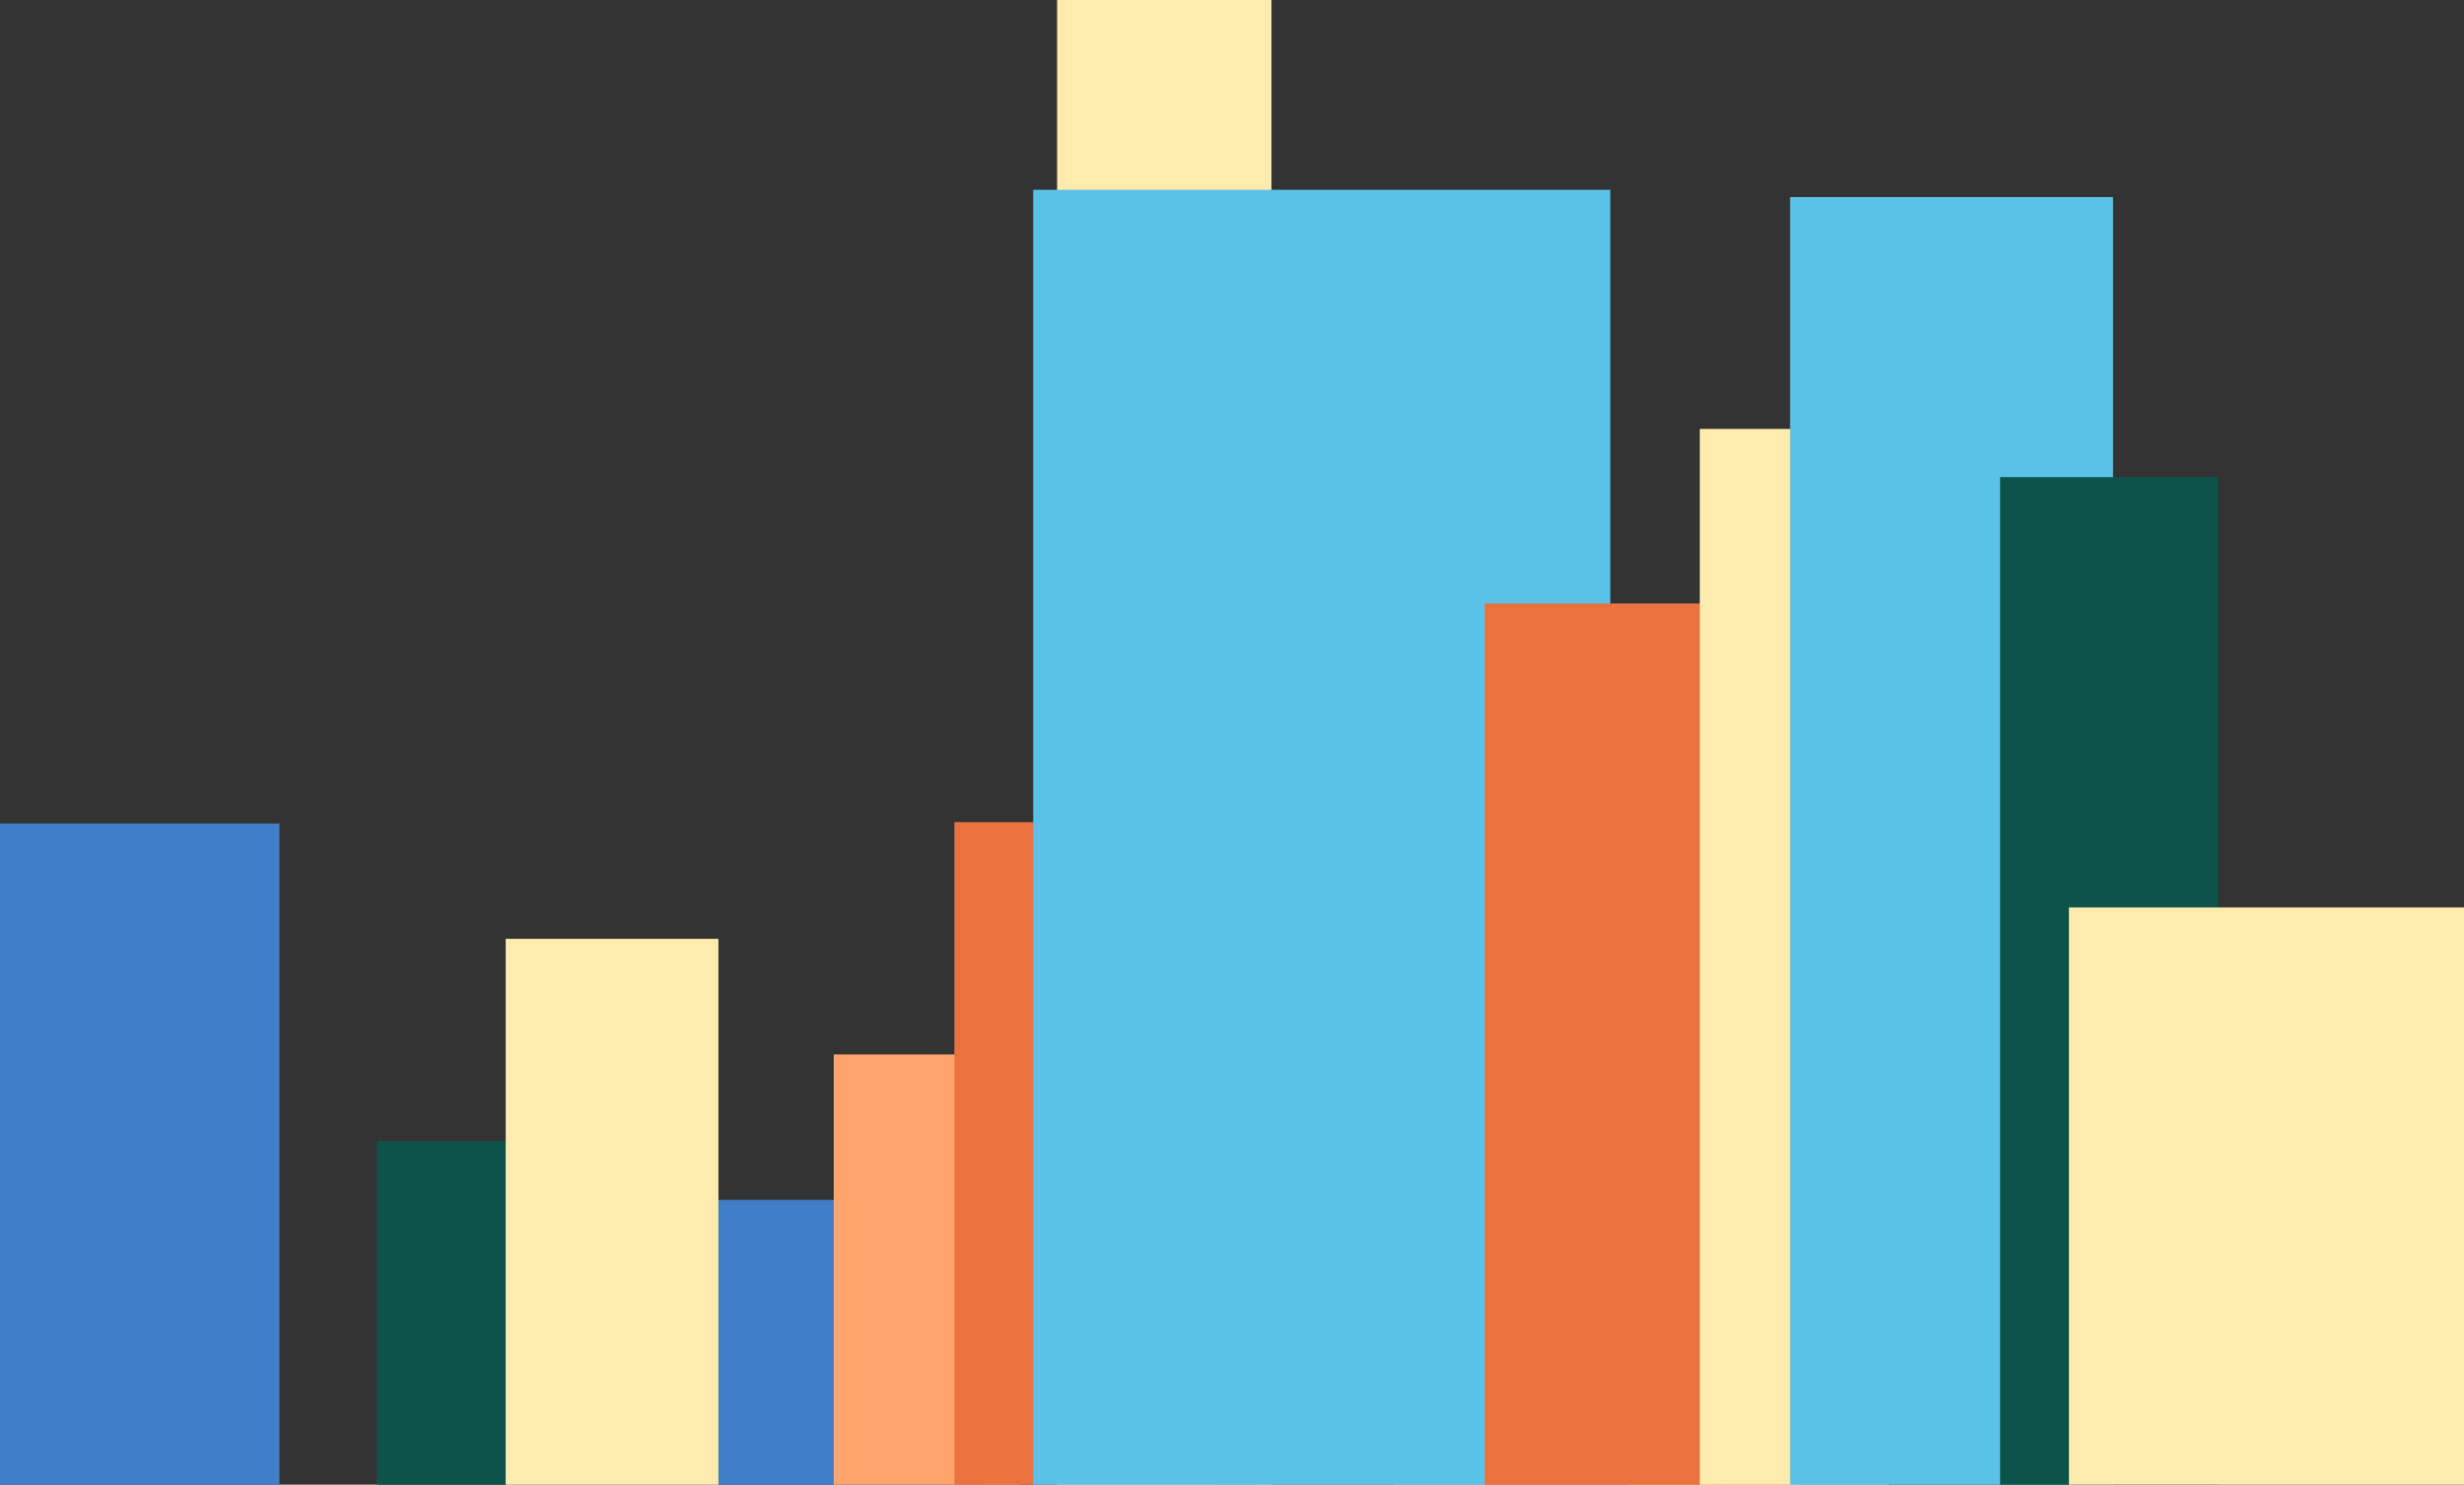
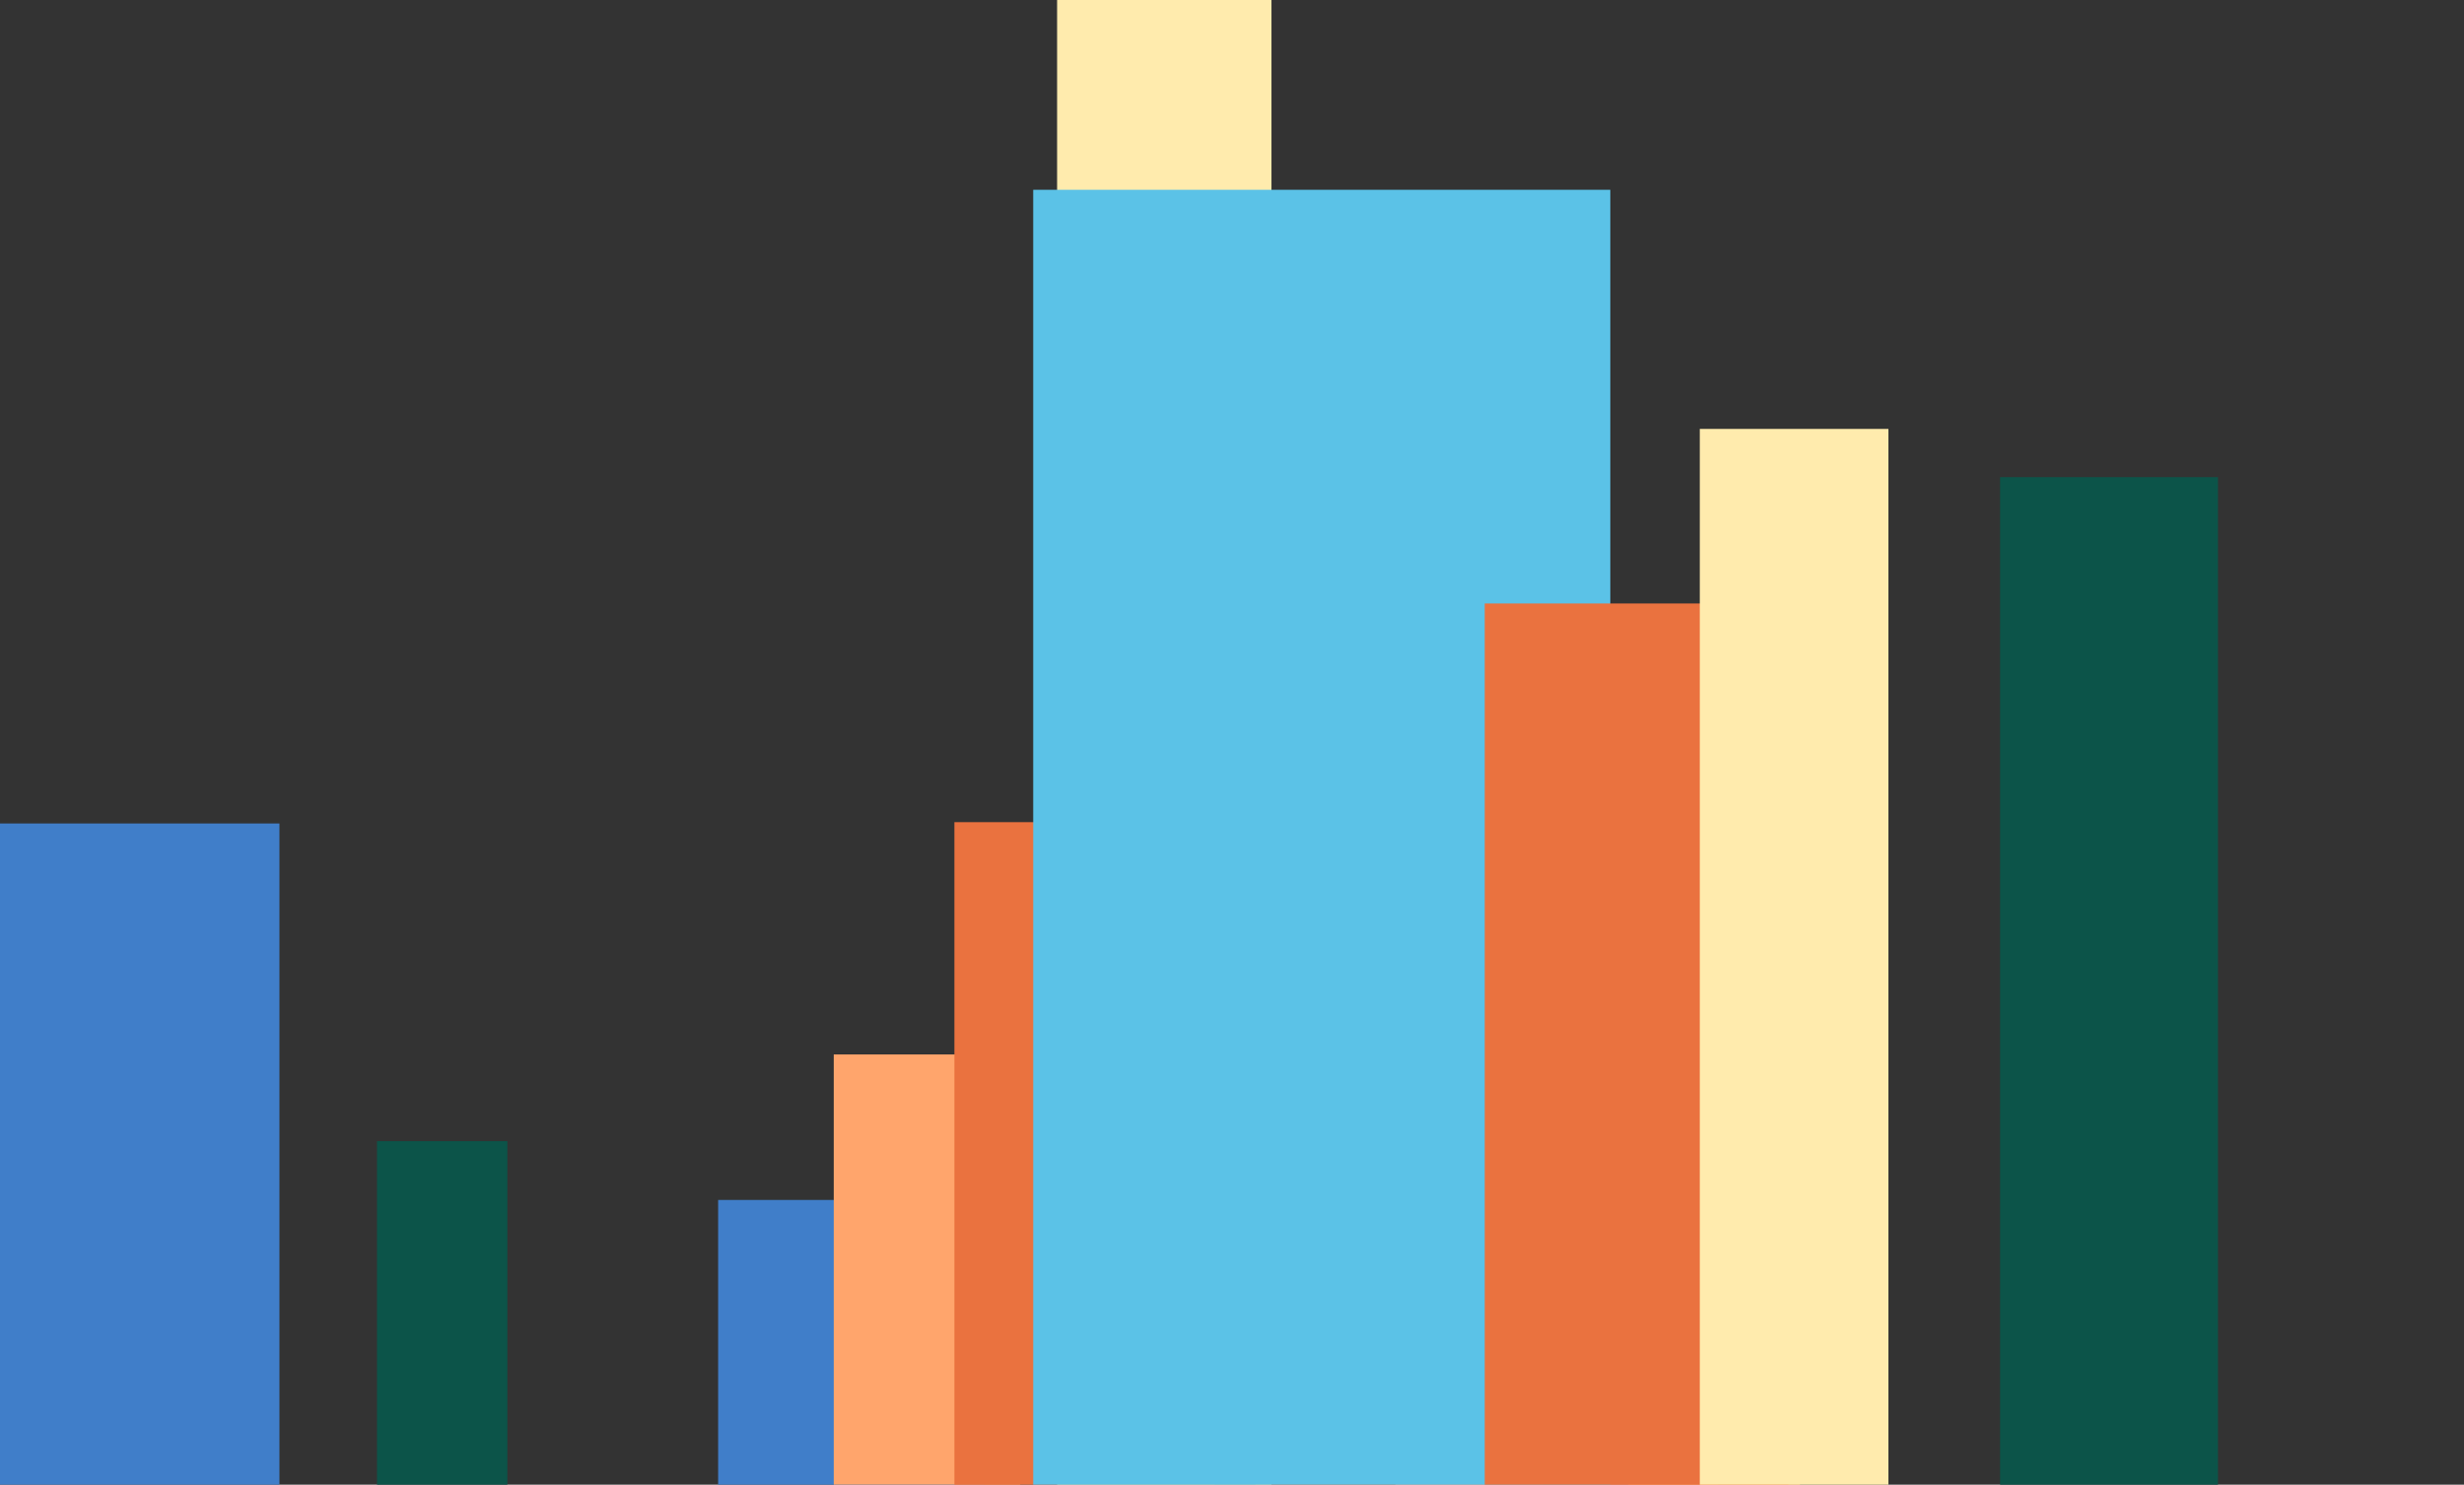
<svg xmlns="http://www.w3.org/2000/svg" viewBox="0 0 1021.03 615.34">
  <rect x="0" y="0" width="1021.03" height="615.34" fill="#333333" stroke="none" />
  <defs>
    <style>
      .cls-1 {
        fill: #fd8c48;
      }

      .cls-1, .cls-2, .cls-3, .cls-4, .cls-5, .cls-6, .cls-7, .cls-8 {
        mix-blend-mode: multiply;
      }

      .cls-9 {
        isolation: isolate;
      }

      .cls-2 {
        fill: #fdab94;
      }

      .cls-3 {
        fill: #5bc2e7;
      }

      .cls-4 {
        fill: #ffa56c;
      }

      .cls-5 {
        fill: #ffebad;
      }

      .cls-6 {
        fill: #0c5449;
      }

      .cls-7 {
        fill: #407ec9;
      }

      .cls-8 {
        fill: #ea723f;
      }
    </style>
  </defs>
  <g class="cls-9">
    <g id="Layer_1" data-name="Layer 1">
      <rect class="cls-6" x="112.04" y="517.15" width="142.37" height="54.02" transform="translate(-360.93 727.38) rotate(-90)" />
      <rect class="cls-7" x="293.75" y="501.17" width="118.01" height="110.35" transform="translate(-203.59 909.09) rotate(-90)" />
      <rect class="cls-1" x="381.41" y="557.89" height="114.91" />
      <rect class="cls-7" x="-79.13" y="420.42" width="274.05" height="115.79" transform="translate(-420.42 536.21) rotate(-90)" />
-       <rect class="cls-5" x="140.52" y="458.14" width="226.22" height="88.17" transform="translate(-248.6 755.86) rotate(-90)" />
      <rect class="cls-4" x="294.97" y="487.56" width="178.3" height="77.25" transform="translate(-142.07 910.31) rotate(-90)" />
      <rect class="cls-8" x="312.07" y="424.15" width="274.6" height="107.78" transform="translate(-28.67 927.41) rotate(-90)" />
      <rect class="cls-1" x="431.71" y="407.52" width="296.3" height="119.35" transform="translate(112.67 1047.05) rotate(-90)" />
      <rect class="cls-2" x="548.97" y="452.34" width="192.27" height="133.74" transform="translate(125.89 1164.31) rotate(-90)" />
      <rect class="cls-4" x="585.36" y="454.85" width="249.97" height="71.02" transform="translate(219.99 1200.71) rotate(-90)" />
      <rect class="cls-5" x="174.79" y="263.26" width="615.34" height="88.83" transform="translate(790.13 -174.79) rotate(90)" />
      <rect class="cls-3" x="279.36" y="227.42" width="536.7" height="239.14" transform="translate(894.7 -200.71) rotate(90)" />
      <rect class="cls-8" x="495.57" y="369.77" width="365.24" height="125.91" transform="translate(1110.92 -245.47) rotate(90)" />
      <rect class="cls-5" x="524.65" y="357.48" width="437.58" height="78.16" transform="translate(1140 -346.89) rotate(90)" />
-       <rect class="cls-3" x="541.86" y="281.61" width="533.65" height="133.81" transform="translate(1157.2 -460.17) rotate(90)" />
      <rect class="cls-6" x="665.13" y="361.4" width="417.6" height="90.28" transform="translate(1280.47 -467.39) rotate(90)" />
-       <rect class="cls-5" x="819.55" y="413.86" width="239.25" height="163.71" transform="translate(1434.89 -443.46) rotate(90)" />
    </g>
  </g>
</svg>